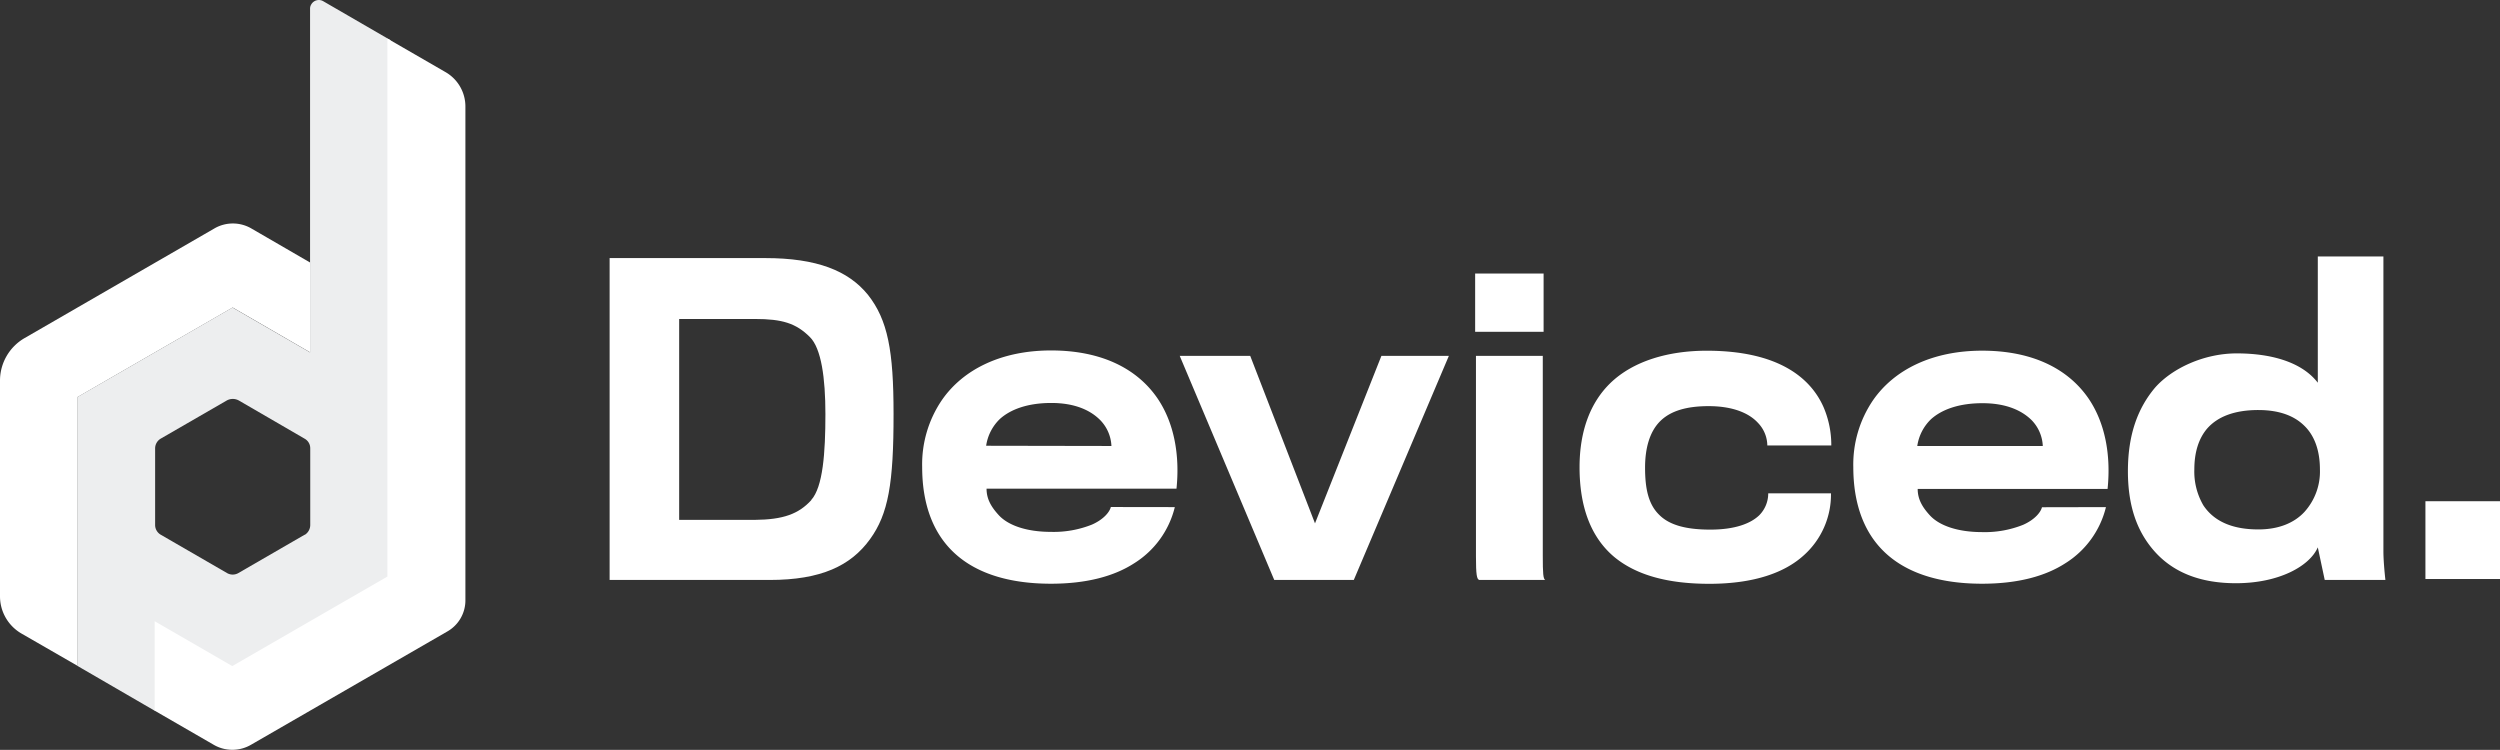
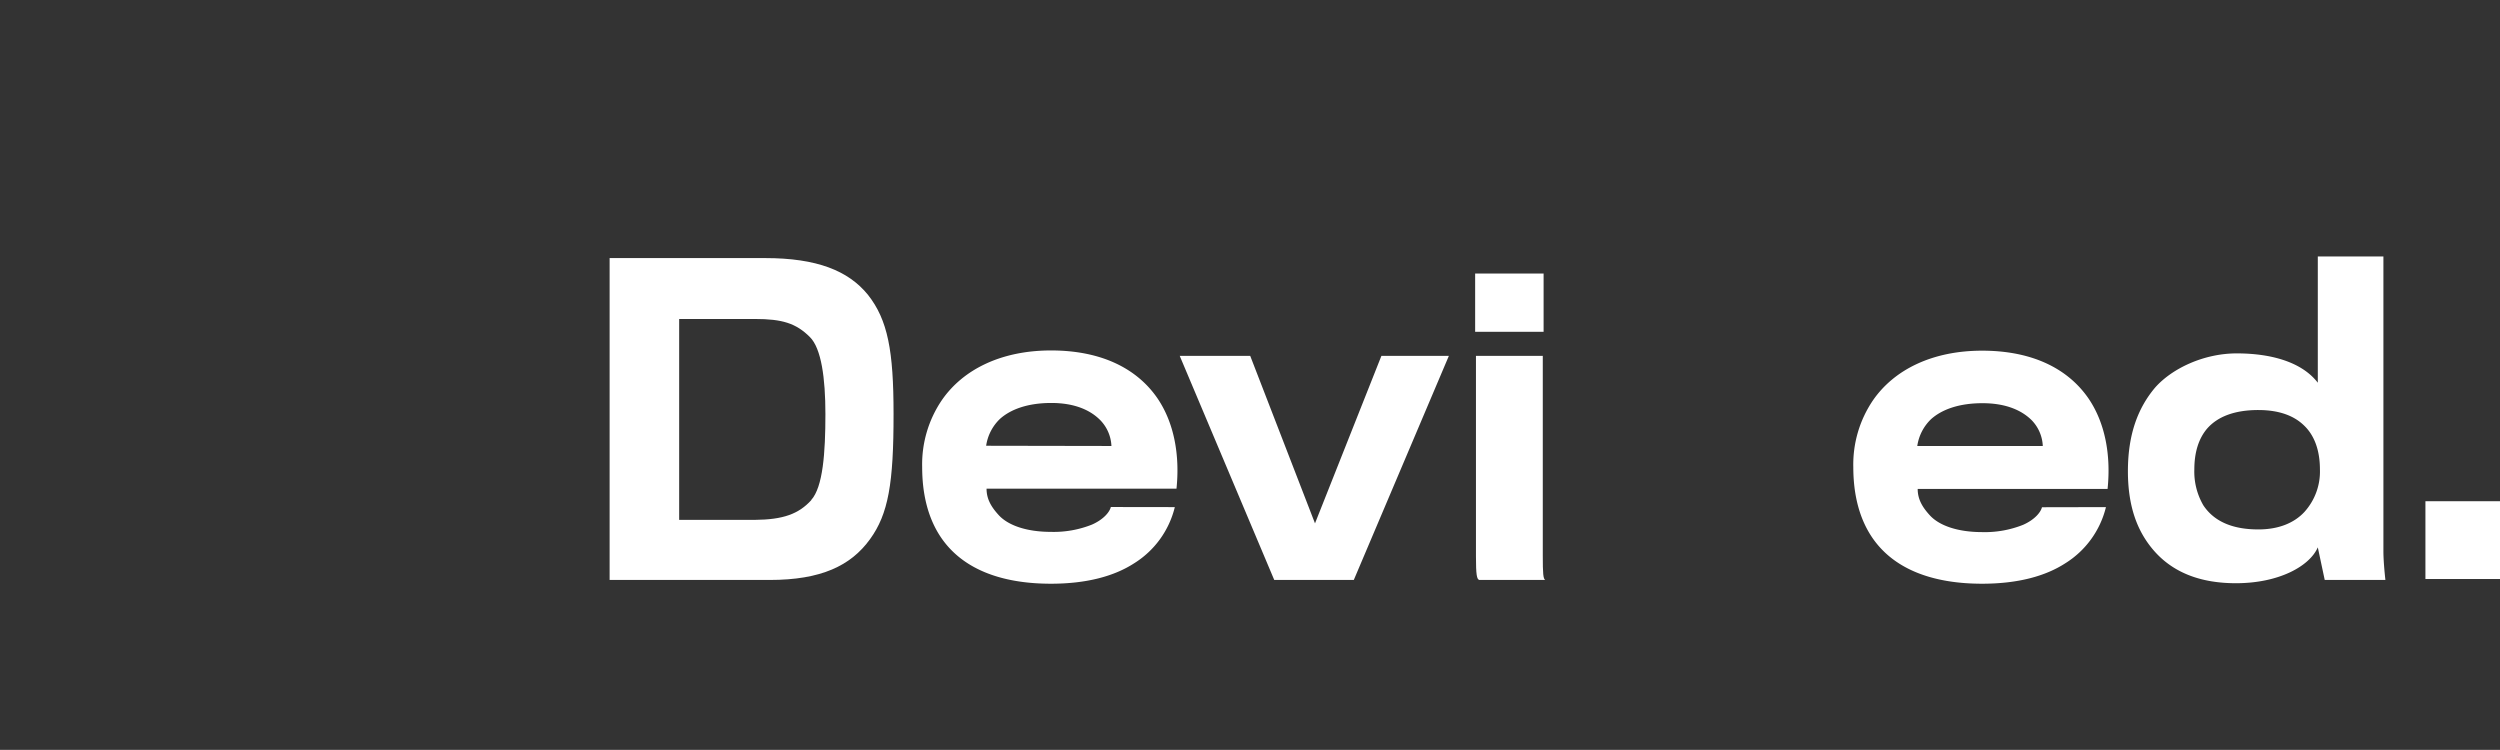
<svg xmlns="http://www.w3.org/2000/svg" viewBox="0 0 552.15 165.61">
  <rect x="0" y="0" width="552.15" height="165.61" fill="#333333" stroke="none" />
  <defs>
    <style>.cls-1{fill:#fff;}.cls-2{fill:#edeeef;isolation:isolate;}</style>
  </defs>
  <g id="Layer_2" data-name="Layer 2">
    <g id="Layer_1-2" data-name="Layer 1">
      <g id="Group_116" data-name="Group 116">
-         <path id="Path_10" data-name="Path 10" class="cls-1" d="M68.52,58V77.83L51.39,67.92,17.13,87.69v59.37L4.77,139.94A9.5,9.5,0,0,1,0,131.63V84.06a10.86,10.86,0,0,1,5.43-9.39l42-24.26a8.13,8.13,0,0,1,8,0Z" />
-         <path id="Path_11" data-name="Path 11" class="cls-2" d="M71.36.25a1.93,1.93,0,0,0-2.6.7,1.77,1.77,0,0,0-.28,1V77.83L51.35,67.92,17.08,87.69v59.37L34.21,157l2.16-15.8,15,6.38L86.4,127.49,86.22,8.86ZM67.3,118.09l-14.68,8.49a2.49,2.49,0,0,1-2.45,0l-14.68-8.49A2.49,2.49,0,0,1,34.26,116V99a2.52,2.52,0,0,1,1.23-2.12L50,88.5a2.76,2.76,0,0,1,2.83,0L67.3,96.9A2.41,2.41,0,0,1,68.52,99V116a2.56,2.56,0,0,1-1.22,2.13Z" />
-         <path id="Path_13" data-name="Path 13" class="cls-1" d="M102.79,23.51V132.62a7.9,7.9,0,0,1-4,6.85l-43.32,25a8.19,8.19,0,0,1-8.31,0l-13-7.51V137.2l17.14,9.91,34.26-19.77V8.51l12.74,7.36A8.76,8.76,0,0,1,102.79,23.51Z" />
-       </g>
+         </g>
      <path class="cls-1" d="M192.15,119.09c-4.23,5.85-10.8,9-22.14,9H134.64V57H169c11.43,0,18.36,2.79,22.68,8.09,4.41,5.58,5.67,12.42,5.67,26.28C197.37,106.76,196.2,113.51,192.15,119.09Zm-13-8.64c2.61-2.88,3.15-10.44,3.15-19,0-7.92-.9-14.49-3.42-17-3.06-3.06-6.12-4-12.15-4H150v44.37h16.65C173,114.77,176.4,113.51,179.19,110.45Z" />
      <path class="cls-1" d="M259.47,112a20.27,20.27,0,0,1-9,12.42c-4.32,2.79-10.35,4.5-18.36,4.5-11,0-19.89-3.24-24.66-10.8-2.43-3.87-3.78-8.82-3.78-15A25.23,25.23,0,0,1,208,88.4c4.77-6.93,13.32-11,24.12-11,11.34,0,19.08,4.14,23.49,10.53,3.69,5.4,5,12.51,4.23,20H217.89c0,2.25,1,4,2.7,5.85,2.07,2.25,6.12,3.69,11.52,3.69a22.79,22.79,0,0,0,9.09-1.62c2.61-1.17,3.87-2.79,4.14-3.87Zm-14-13.5a8.71,8.71,0,0,0-2.43-5.67C241,90.74,237.6,89,232.2,89c-5.13,0-8.91,1.35-11.34,3.51a10.25,10.25,0,0,0-3.06,5.94Z" />
      <path class="cls-1" d="M320,78.59l-21,49.5H281.43l-20.88-49.5h15.57l14.31,37,14.67-37Z" />
      <path class="cls-1" d="M340.92,73.28H325.8V60.42h15.12Zm.36,54.81H326.7c-.54-.18-.72-1.17-.72-5.22V78.59h14.76v44.1C340.74,126.74,340.83,127.82,341.28,128.09Z" />
-       <path class="cls-1" d="M404.46,98.39H390.33a7.31,7.31,0,0,0-2.07-5c-1.89-2.07-5.4-3.69-10.89-3.69-4.77,0-8.37,1-10.71,3.33s-3.33,6-3.33,10.26c0,4.59.72,8.1,3.15,10.44,2.25,2.25,5.94,3.24,11.25,3.24,5.49,0,8.91-1.35,10.8-3.15a6.84,6.84,0,0,0,2-4.86h13.86a18,18,0,0,1-6,13.68c-4.14,3.78-10.89,6.3-20.88,6.3-9.09,0-16.11-1.89-21-5.94-5.13-4.32-7.65-11-7.65-19.8,0-8.1,2.43-14.31,6.75-18.54,5.13-5,13-7.2,21.33-7.2,15.75,0,22.95,5.94,25.83,12.51A21.2,21.2,0,0,1,404.46,98.39Z" />
      <path class="cls-1" d="M465.12,112a20.27,20.27,0,0,1-9,12.42c-4.32,2.79-10.35,4.5-18.36,4.5-11,0-19.89-3.24-24.66-10.8-2.43-3.87-3.78-8.82-3.78-15a25.23,25.23,0,0,1,4.32-14.67c4.77-6.93,13.32-11,24.12-11,11.34,0,19.08,4.14,23.49,10.53,3.69,5.4,5,12.51,4.23,20H423.54c0,2.25,1,4,2.7,5.85,2.07,2.25,6.12,3.69,11.52,3.69a22.79,22.79,0,0,0,9.09-1.62c2.61-1.17,3.87-2.79,4.14-3.87Zm-13.95-13.5a8.71,8.71,0,0,0-2.43-5.67c-2.07-2.07-5.49-3.78-10.89-3.78-5.13,0-8.91,1.35-11.34,3.51a10.25,10.25,0,0,0-3.06,5.94Z" />
      <path class="cls-1" d="M494,78.05c7.38,0,14.31,1.8,17.91,6.48V56.64h14.49V121.7c0,2.61.44,6.39.44,6.39h-13.4l-1.53-7.2c-1.8,4.14-8.55,7.92-18.09,7.92-8.1,0-14.13-2.52-18.27-7.38-3.6-4.23-5.58-9.72-5.58-17.37,0-8.19,2.25-14,6-18.45C479.7,81.38,486.72,78.05,494,78.05Zm4.77,12.51c-5.22,0-9,1.44-11.34,4.14-1.89,2.25-2.79,5.31-2.79,9a14.79,14.79,0,0,0,2,7.92c2.16,3.24,5.94,5.31,12.15,5.31,4.5,0,7.92-1.44,10.17-3.87a13.31,13.31,0,0,0,3.42-9.36c0-4.14-1.17-7.56-3.6-9.81C506.52,91.73,503.19,90.56,498.78,90.56Z" />
      <path class="cls-1" d="M552.15,127.88H535.68V110.7h16.47Z" />
    </g>
  </g>
</svg>